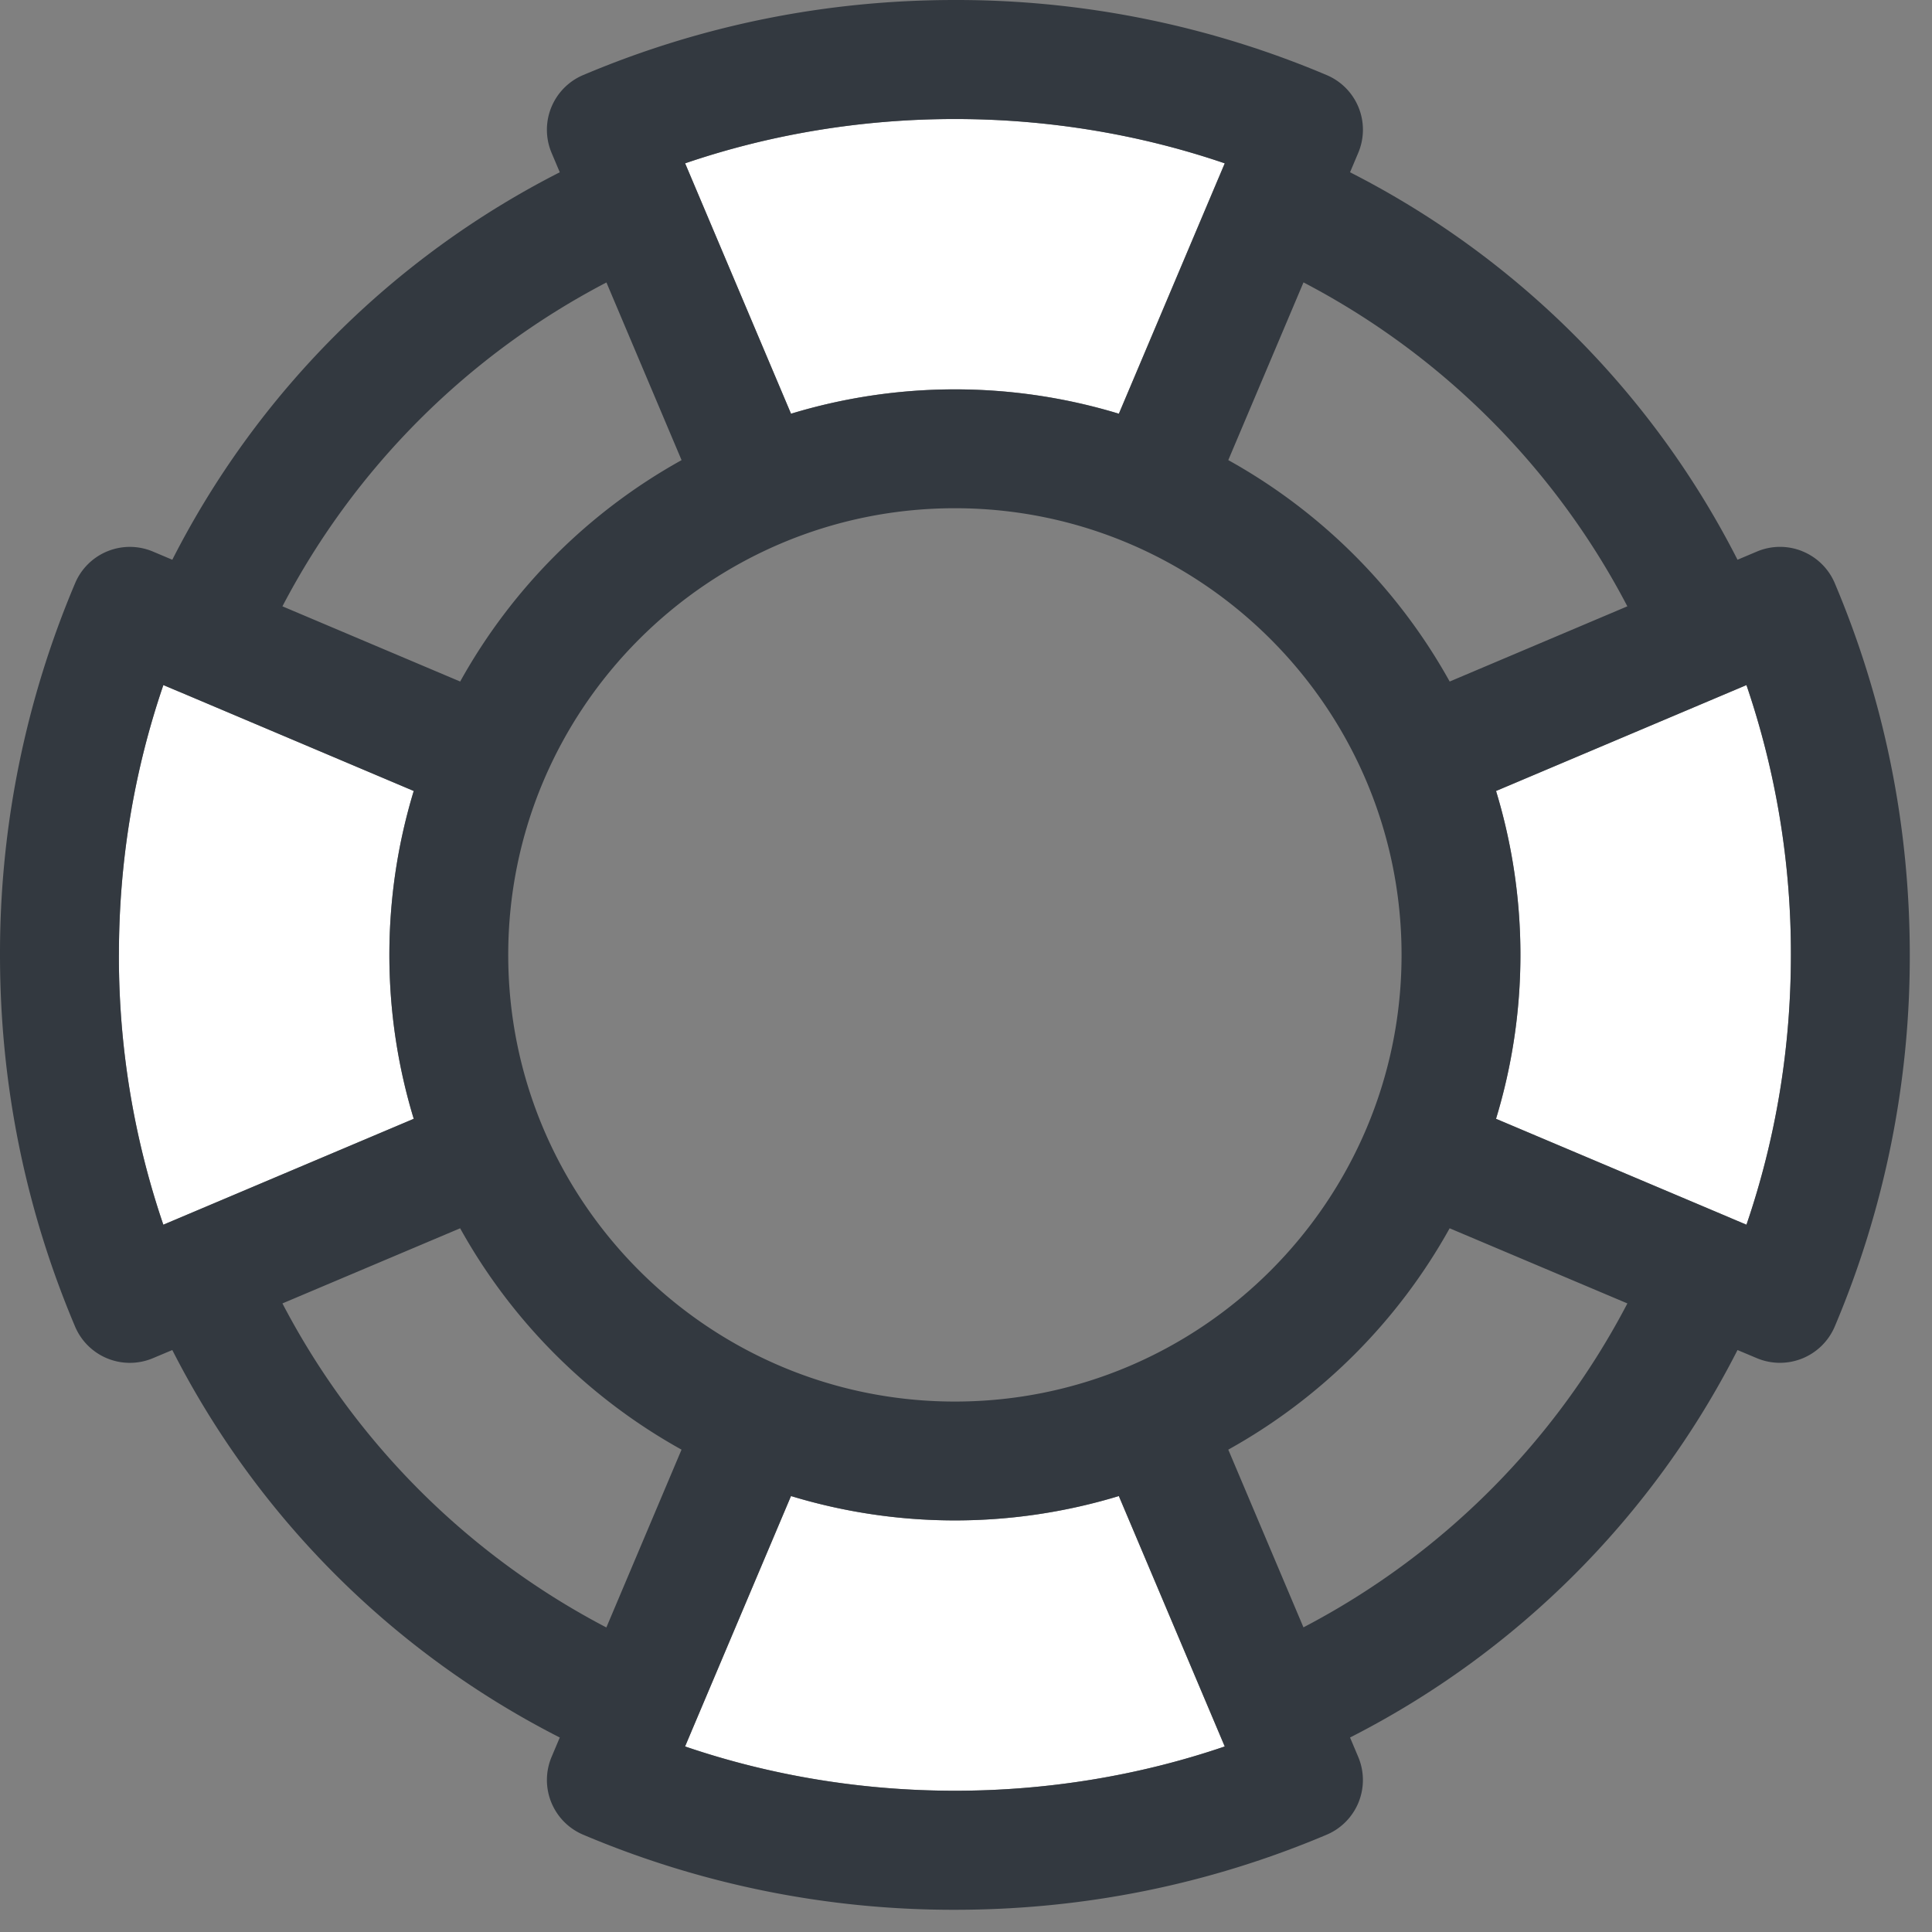
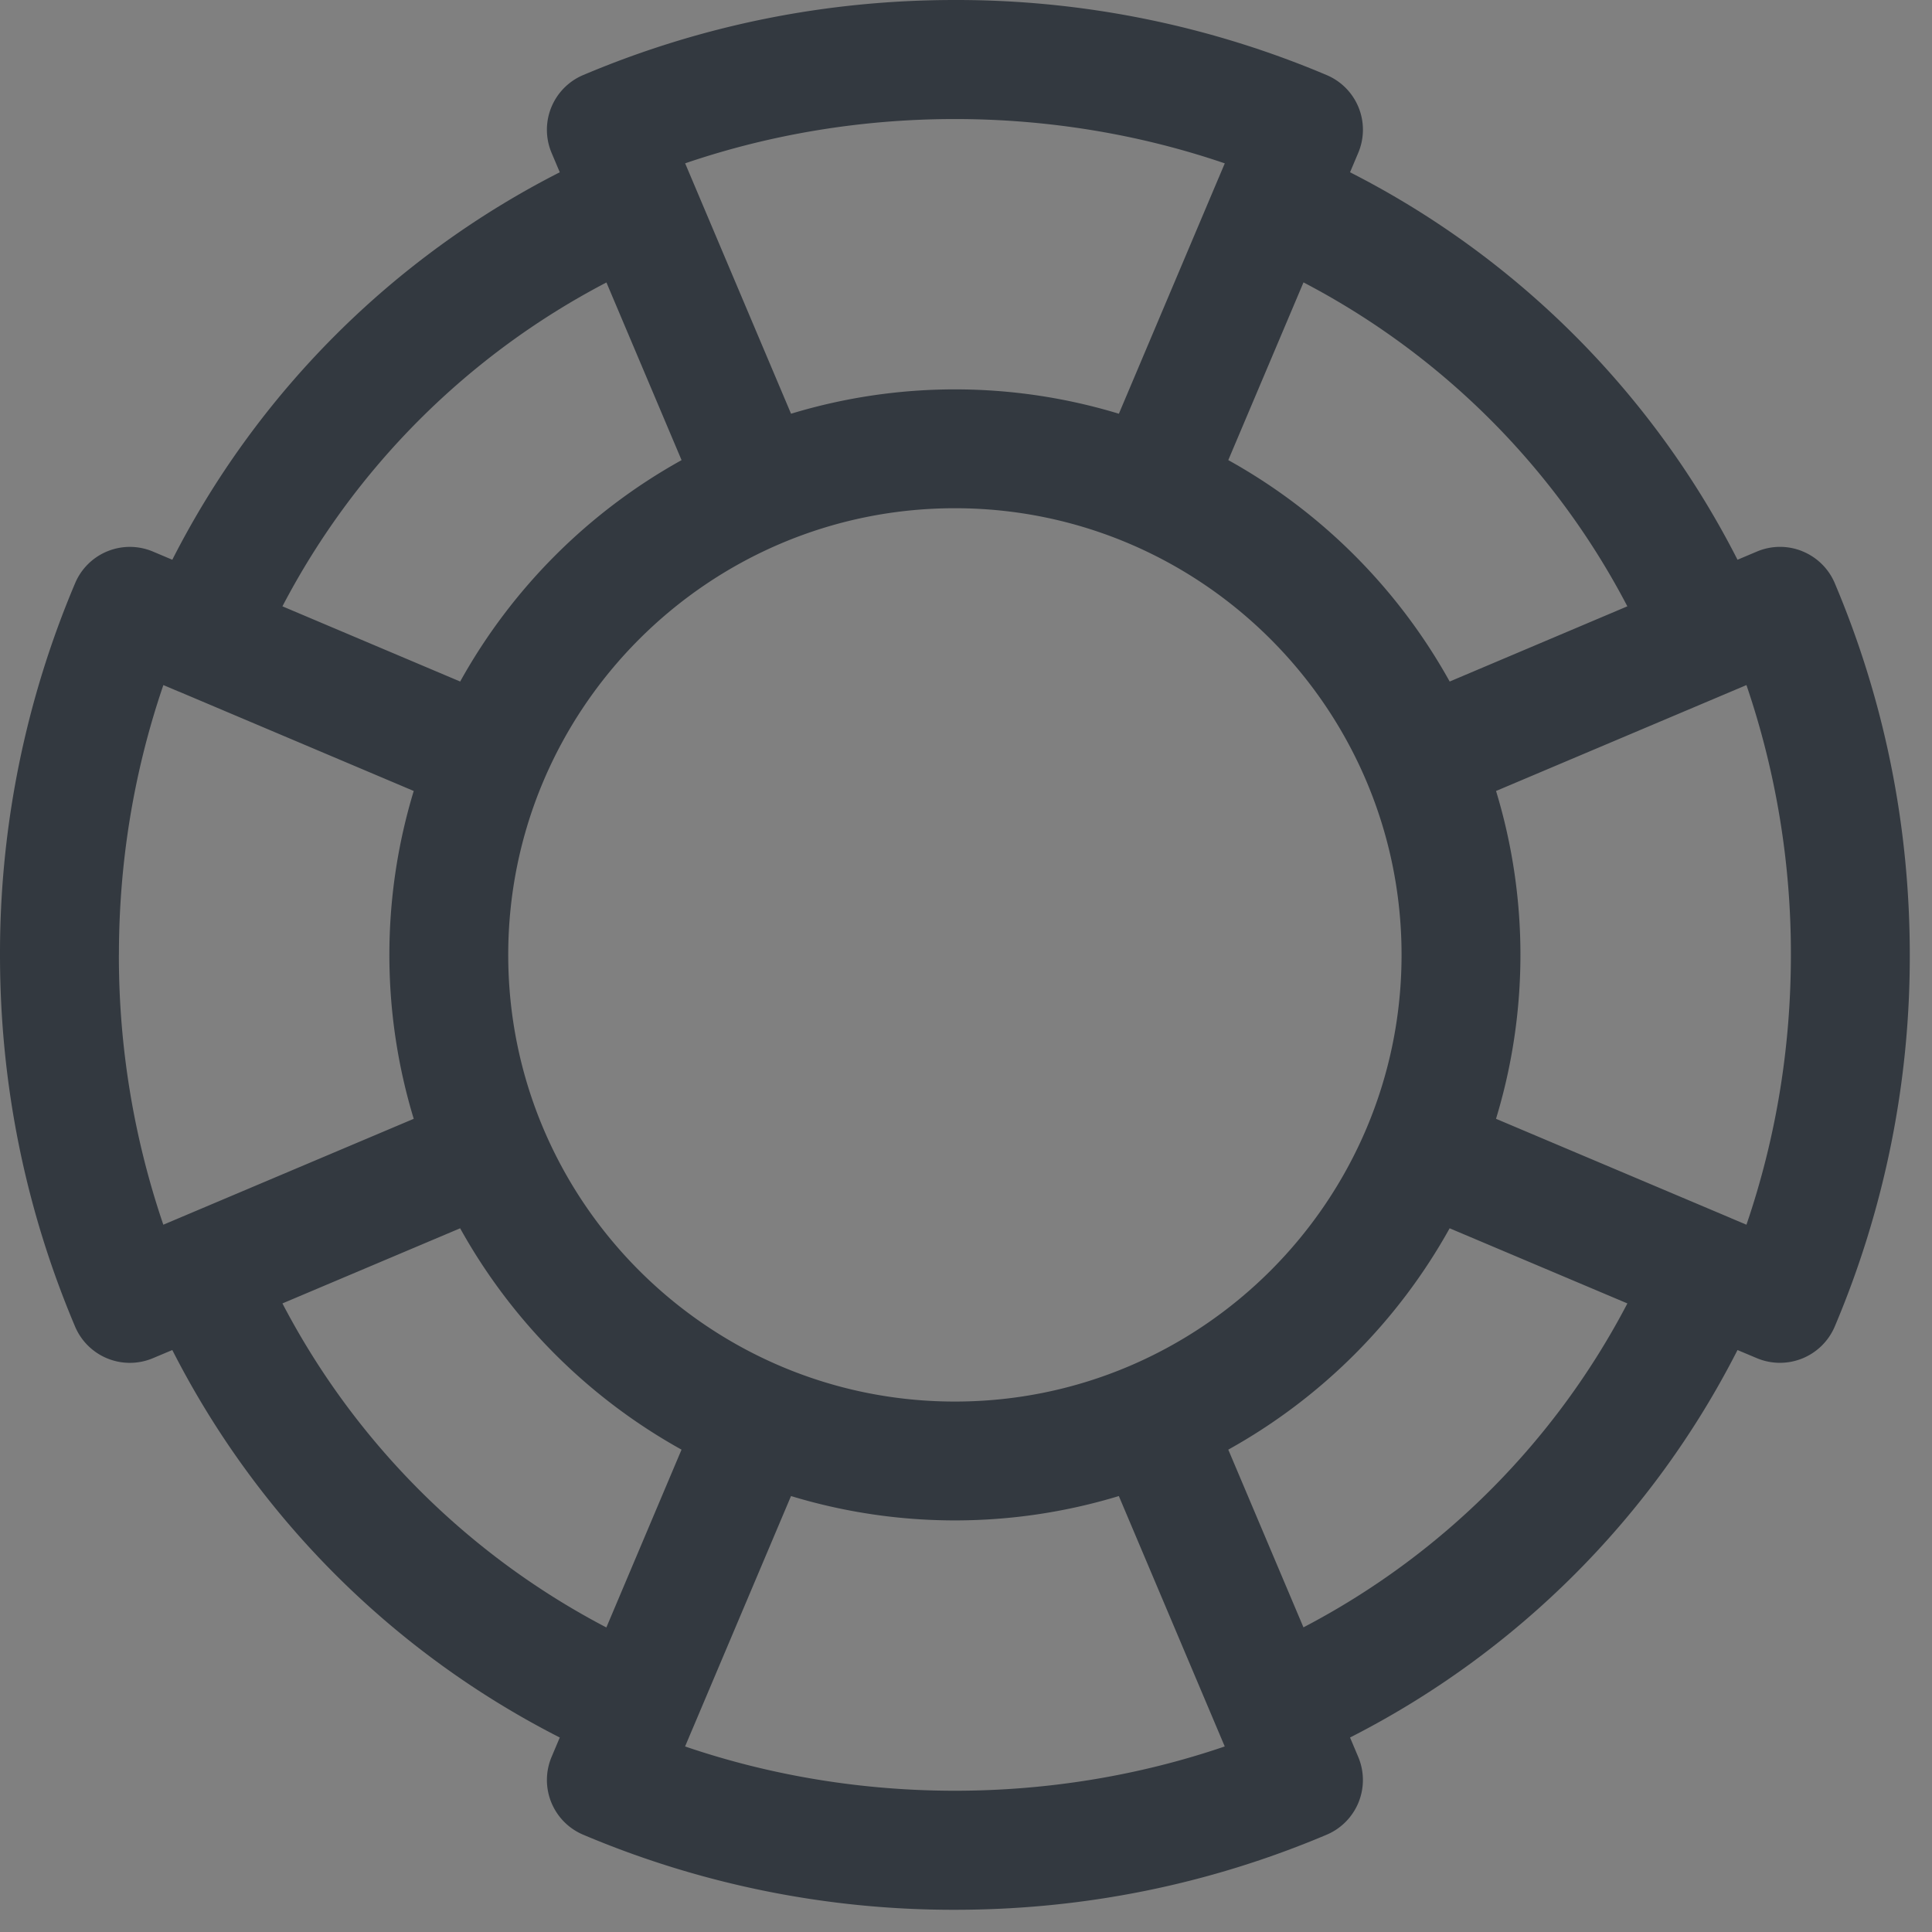
<svg xmlns="http://www.w3.org/2000/svg" width="54" height="54" viewBox="0 0 54 54">
  <rect x="0" y="0" width="54" height="54" fill="#808080" stroke="none" />
  <g fill="none" fill-rule="evenodd">
-     <path d="m31.272 41.815 2.96 7c-4.836 1.649-10.248 1.65-15.084-.001l.176-.417.011-.03 2.773-6.552a15.75 15.75 0 0 0 9.164 0zm17.542-22.667a23.25 23.25 0 0 1 1.243 7.542c0 2.594-.417 5.124-1.242 7.541l-.427-.18c-.004-.002-.009-.003-.013-.006l-6.56-2.774a15.754 15.754 0 0 0 0-9.163zm-44.248 0 .416.175c.01.005.02.01.03.013l6.552 2.772a15.748 15.748 0 0 0 0 9.163l-6.999 2.96a23.273 23.273 0 0 1-1.242-7.542c0-2.594.417-5.123 1.243-7.542zM19.148 4.565c4.837-1.652 10.249-1.651 15.083-.001l-.18.426-.006.013-2.773 6.56a15.76 15.76 0 0 0-9.164 0z" fill="#FFF" />
    <path d="m48.814 34.231-.426-.18-.012-.006-6.562-2.774a15.726 15.726 0 0 0 .001-9.163l6.999-2.96a23.25 23.25 0 0 1 1.242 7.541c0 2.595-.417 5.125-1.242 7.542M36.432 45.485l-2.101-4.967a15.919 15.919 0 0 0 6.187-6.187l4.968 2.1a21.372 21.372 0 0 1-9.054 9.054m-17.284 3.33.18-.427.006-.013 2.775-6.56a15.754 15.754 0 0 0 9.163 0l2.96 6.999c-4.838 1.651-10.25 1.65-15.084 0M7.894 36.431l4.967-2.1a15.917 15.917 0 0 0 6.188 6.187l-2.101 4.97a21.377 21.377 0 0 1-9.054-9.057m-4.57-9.742c0-2.593.416-5.123 1.242-7.541l.416.176.03.011 6.552 2.773a15.754 15.754 0 0 0 0 9.163l-6.999 2.96a23.265 23.265 0 0 1-1.242-7.542M16.95 7.895l2.1 4.966a15.913 15.913 0 0 0-6.188 6.188l-4.968-2.102a21.367 21.367 0 0 1 9.056-9.052m17.283-3.329-.176.416a.456.456 0 0 0-.013.03l-2.771 6.552a15.754 15.754 0 0 0-9.163 0l-2.96-6.999c4.833-1.65 10.245-1.651 15.083.001M26.69 39.174c-6.884 0-12.485-5.6-12.485-12.485 0-6.883 5.6-12.484 12.485-12.484 6.884 0 12.484 5.6 12.484 12.484 0 6.885-5.6 12.485-12.484 12.485m18.795-22.227-4.966 2.102a15.923 15.923 0 0 0-6.188-6.189l2.102-4.967a21.368 21.368 0 0 1 9.052 9.054m4.891-1.54a1.658 1.658 0 0 0-1.272.01l-.54.228a24.742 24.742 0 0 0-10.83-10.83l.228-.54a1.658 1.658 0 0 0-.882-2.177A26.537 26.537 0 0 0 26.69 0c-3.603 0-7.099.706-10.39 2.098a1.66 1.66 0 0 0-.882 2.177l.228.54a24.74 24.74 0 0 0-10.83 10.83l-.54-.228A1.66 1.66 0 0 0 2.1 16.3 26.523 26.523 0 0 0 0 26.69c0 3.602.706 7.098 2.099 10.389a1.662 1.662 0 0 0 2.177.882l.54-.227a24.75 24.75 0 0 0 10.83 10.83l-.228.54a1.66 1.66 0 0 0 .883 2.177 26.517 26.517 0 0 0 10.39 2.098c3.601 0 7.097-.706 10.389-2.098a1.66 1.66 0 0 0 .882-2.177l-.228-.54a24.742 24.742 0 0 0 10.83-10.83l.54.227a1.665 1.665 0 0 0 2.177-.882 26.516 26.516 0 0 0 2.098-10.39c0-3.602-.705-7.098-2.097-10.39a1.66 1.66 0 0 0-.906-.891" fill="#333940" />
  </g>
</svg>